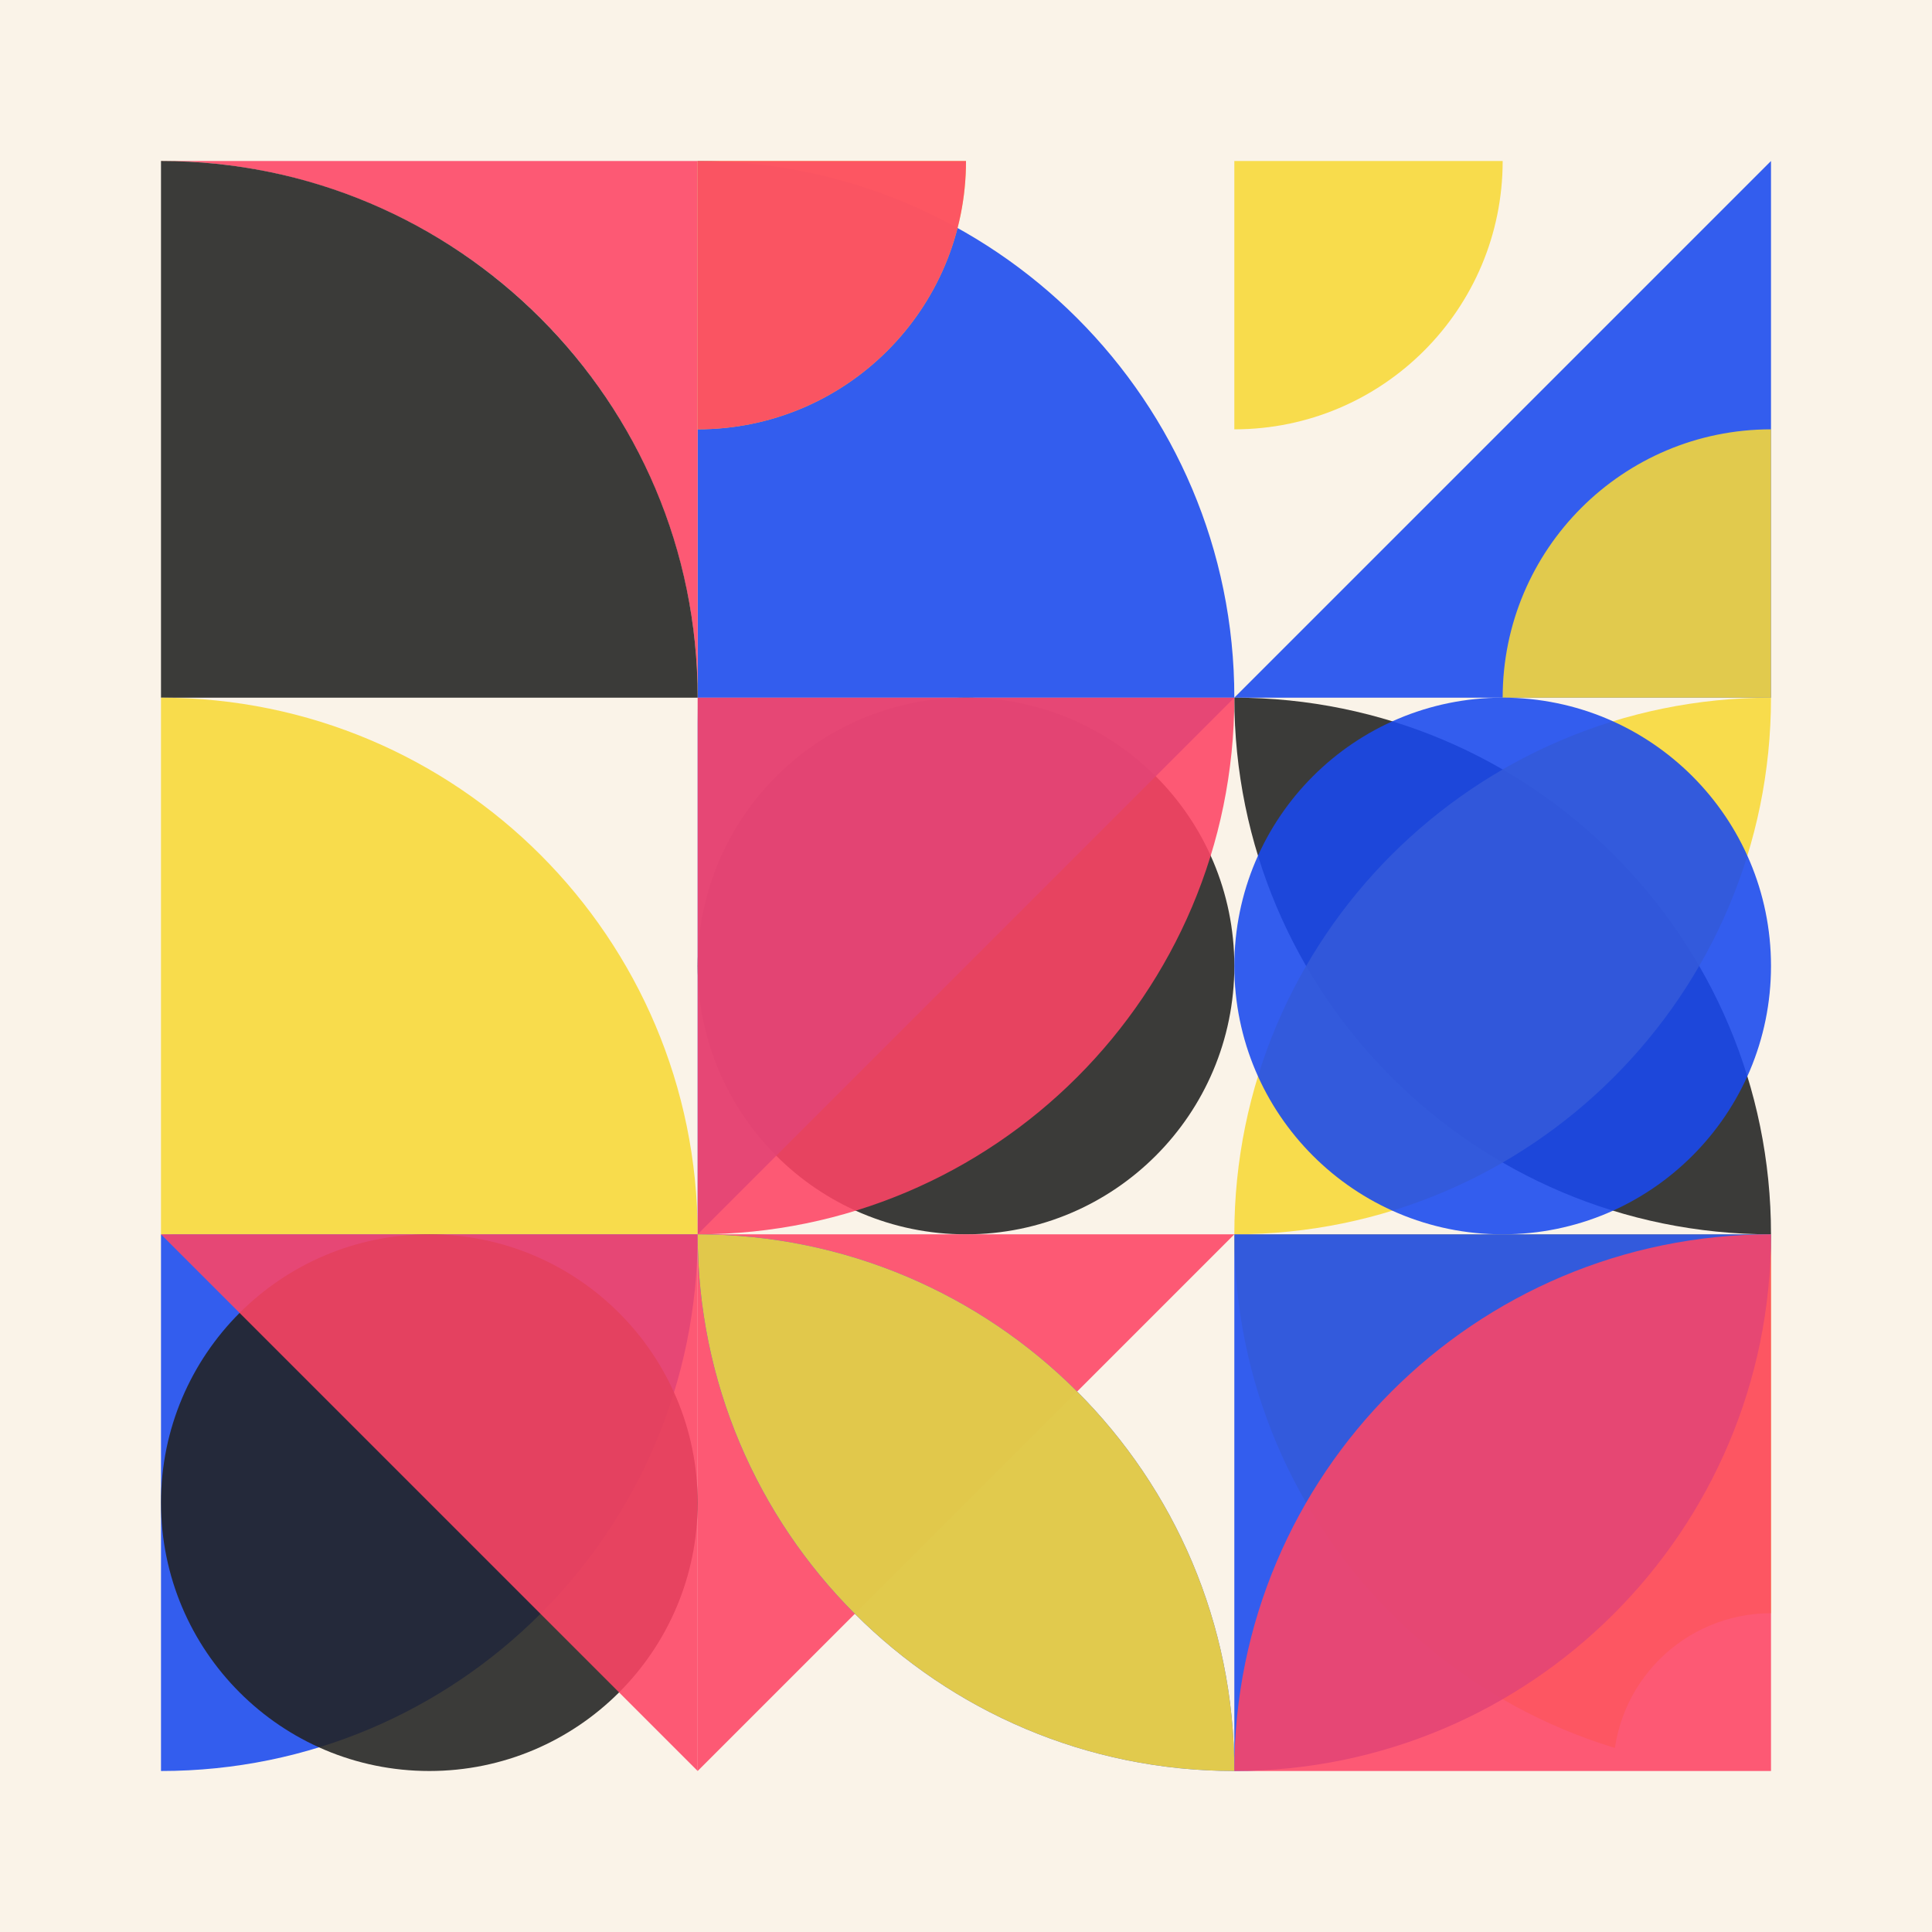
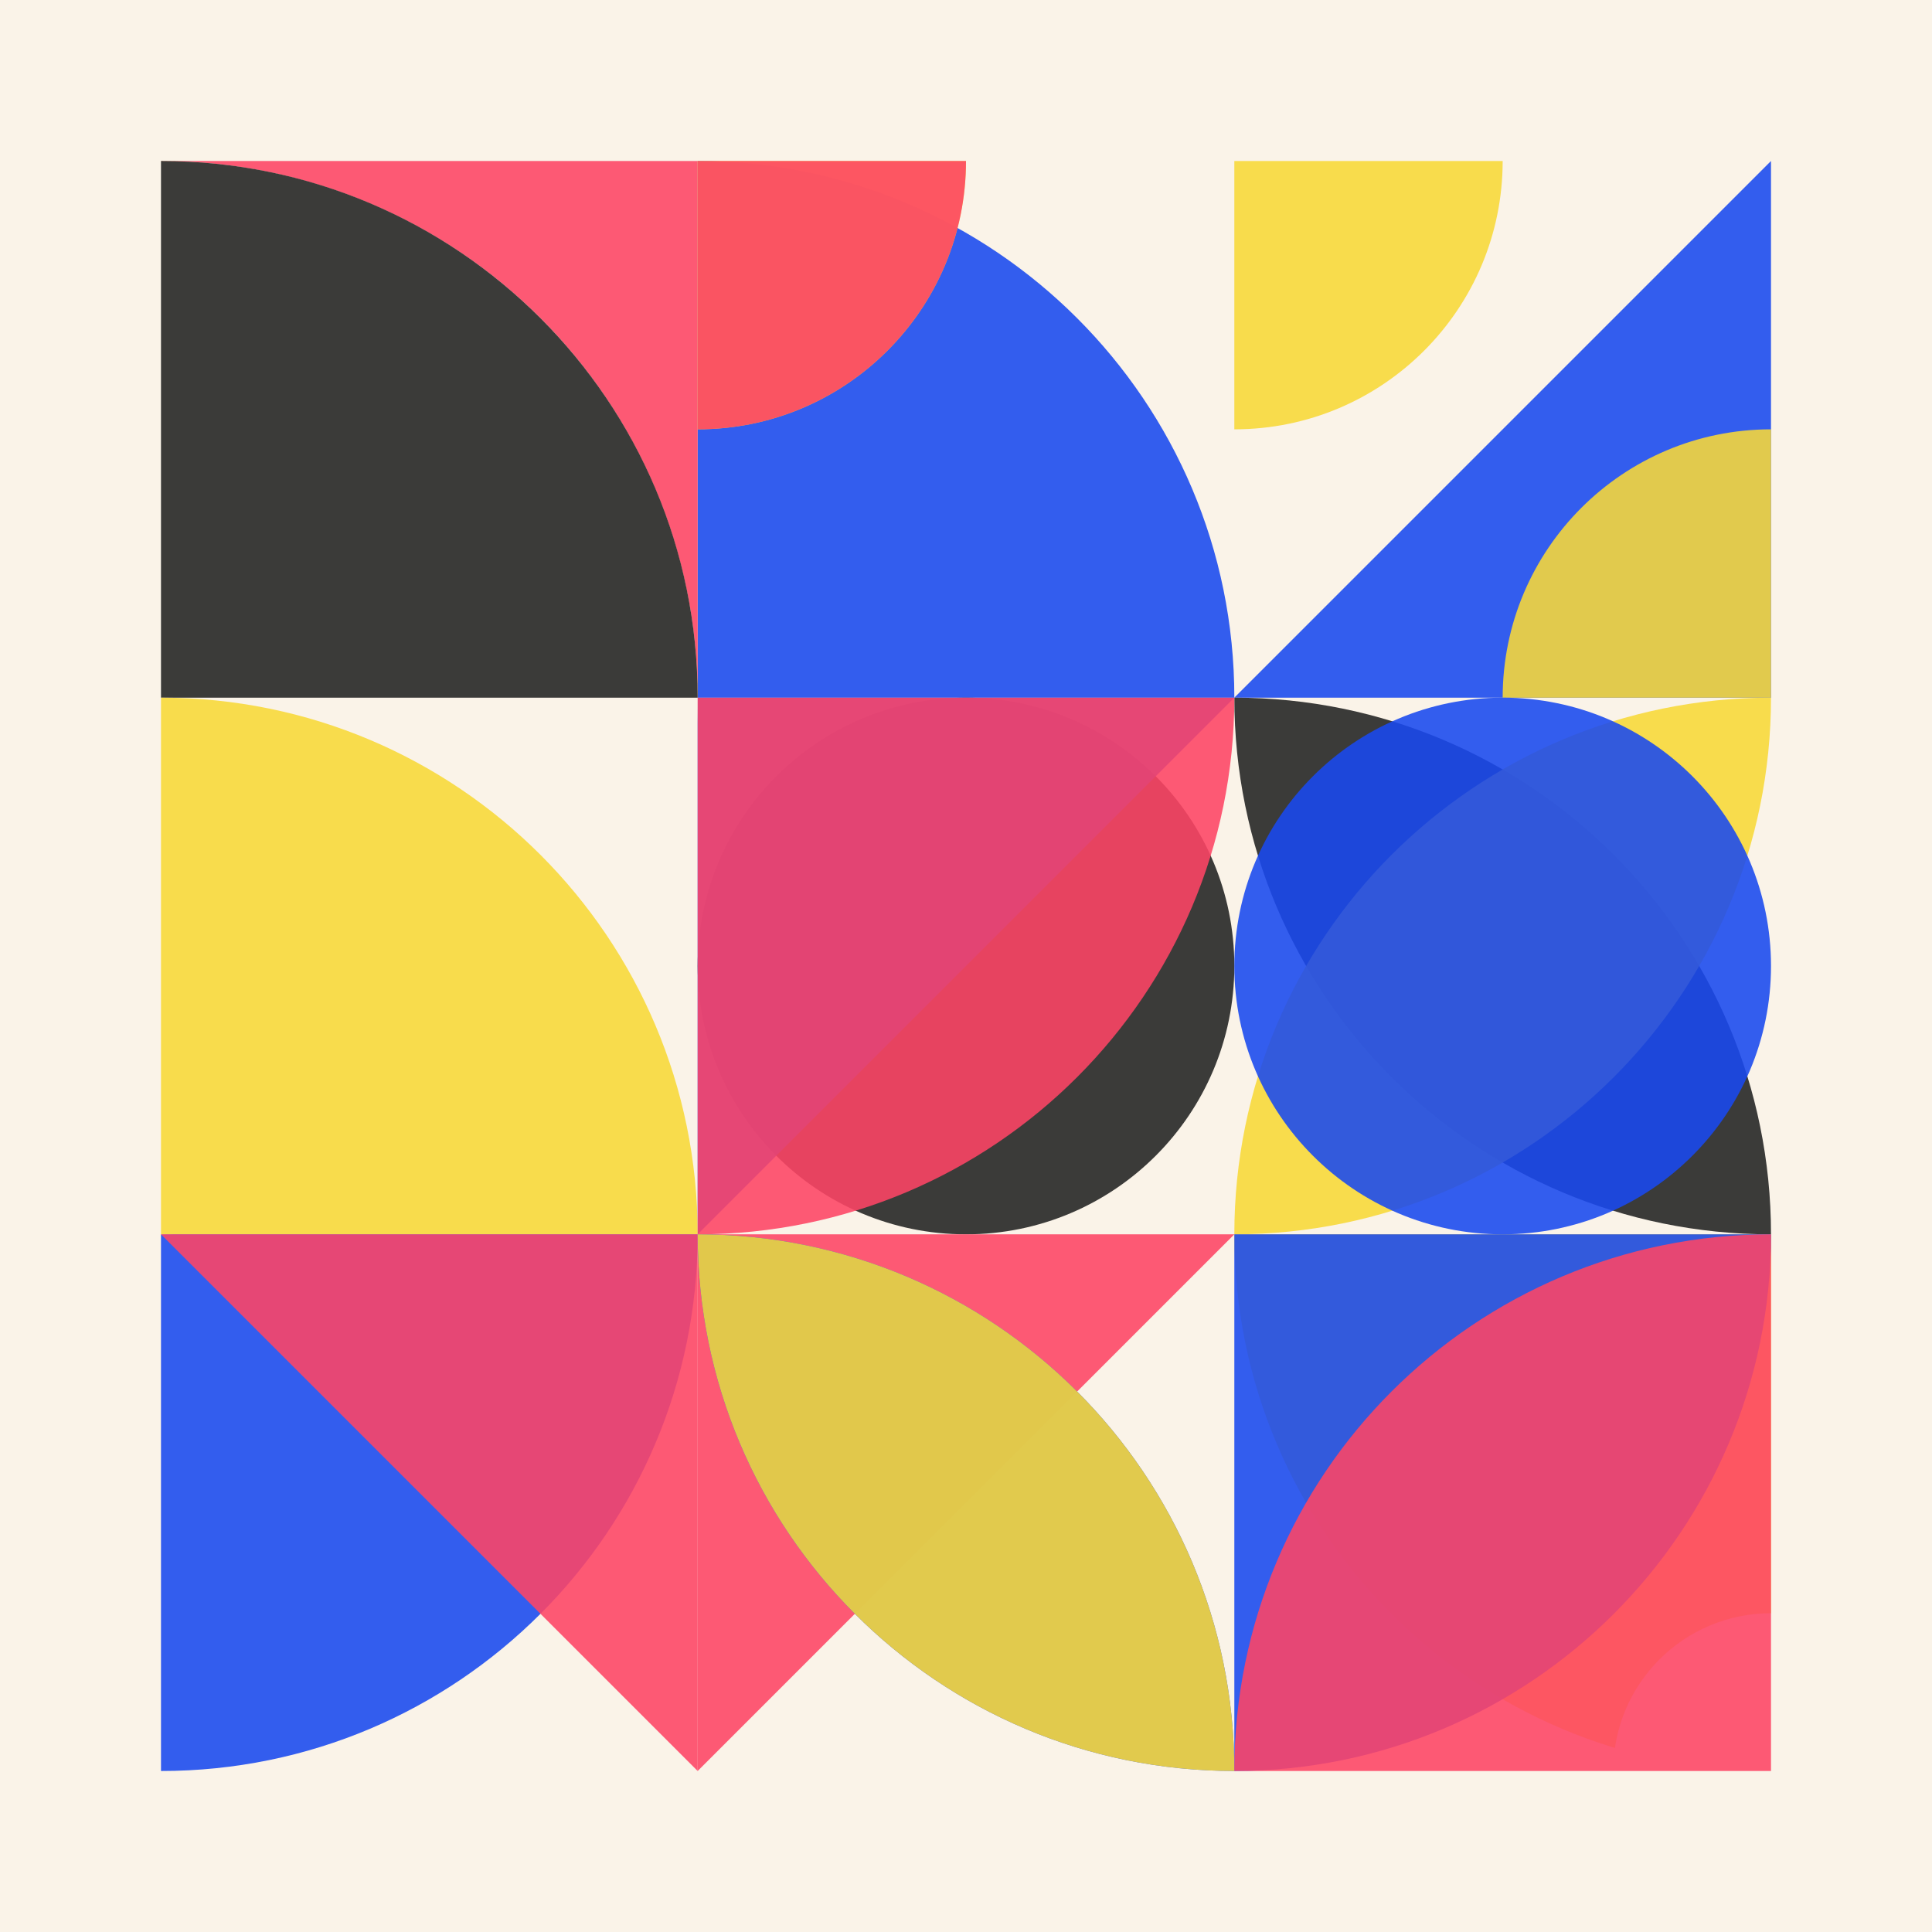
<svg xmlns="http://www.w3.org/2000/svg" id="SvgjsSvg1000" width="360" height="360" version="1.1">
  <path fill="#faf3e8" d="M0 0h360v360H0z" />
  <g transform="translate(30 30)">
    <g>
      <g>
        <path fill="#F8D938" d="M0 0v100h100C100 44.772 55.228 0 0 0Z" style="opacity:.88" />
      </g>
      <g transform="translate(100)">
        <path fill="#1A49EF" d="M0 0v100h100C100 44.772 55.228 0 0 0Z" style="opacity:.88" />
      </g>
      <g transform="translate(200)">
        <path fill="#1A49EF" d="M100 100H0L100 0v100Z" style="opacity:.88" />
      </g>
      <g transform="translate(0 100)">
        <path fill="#FE4465" d="M50 0c0 27.614-22.386 50-50 50V0h50Z" style="opacity:.88" />
      </g>
      <g transform="translate(100 100)">
        <circle cx="50" cy="50" r="50" fill="#222" style="opacity:.88" />
      </g>
      <g transform="translate(200 100)">
        <path fill="#222" d="M0 0c0 55.228 44.772 100 100 100C100 44.772 55.228 0 0 0Z" style="opacity:.88" />
      </g>
      <g transform="translate(0 200)">
        <path fill="#1A49EF" d="M0 100V0h100c0 55.228-44.772 100-100 100Z" style="opacity:.88" />
      </g>
      <g transform="translate(100 200)">
        <path fill="#FE4465" d="M0 0h100L0 100V0Z" style="opacity:.88" />
      </g>
      <g transform="translate(200 200)">
        <path fill="#F8D938" d="M100 100V0H0c0 55.228 44.772 100 100 100Z" style="opacity:.88" />
      </g>
      <g>
        <path fill="#FE4465" d="M100 0H0l100 100V0Z" style="opacity:.88" />
      </g>
      <g transform="translate(100)">
        <path fill="#F8D938" d="M50 0c0 27.614-22.386 50-50 50V0h50Z" style="opacity:.88" />
      </g>
      <g transform="translate(200)">
        <path fill="#F8D938" d="M50 0c0 27.614-22.386 50-50 50V0h50Z" style="opacity:.88" />
      </g>
      <g transform="translate(0 100)">
        <path fill="#1A49EF" d="M0 0h100L0 100V0Z" style="opacity:.88" />
      </g>
      <g transform="translate(100 100)">
        <path fill="#1A49EF" d="M0 0h100L0 100V0Z" style="opacity:.88" />
      </g>
      <g transform="translate(200 100)">
        <path fill="#F8D938" d="M0 100C0 44.772 44.772 0 100 0c0 55.228-44.772 100-100 100Z" style="opacity:.88" />
      </g>
      <g transform="translate(0 200)">
-         <circle cx="50" cy="50" r="50" fill="#222" style="opacity:.88" />
-       </g>
+         </g>
      <g transform="translate(100 200)">
        <path fill="#1A49EF" d="M0 0c0 55.228 44.772 100 100 100C100 44.772 55.228 0 0 0Z" style="opacity:.88" />
      </g>
      <g transform="translate(200 200)">
        <path fill="#1A49EF" d="M0 100V0h100c0 55.228-44.772 100-100 100Z" style="opacity:.88" />
      </g>
      <g transform="translate(300 300)">
        <circle r="24.4" fill="#faf3e8" stroke="#faf3e8" stroke-width="10" />
      </g>
      <g transform="translate(0 100)">
        <circle r="95" fill="#faf3e8" stroke="#faf3e8" stroke-width="10" />
      </g>
      <g>
        <path fill="#222" d="M0 0v100h100C100 44.772 55.228 0 0 0Z" style="opacity:.88" />
      </g>
      <g transform="translate(100)">
        <path fill="#FE4465" d="M50 0c0 27.614-22.386 50-50 50V0h50Z" style="opacity:.88" />
      </g>
      <g transform="translate(200)">
        <path fill="#F8D938" d="M50 100c0-27.614 22.386-50 50-50v50H50Z" style="opacity:.88" />
      </g>
      <g transform="translate(0 100)">
        <path fill="#F8D938" d="M0 0v100h100C100 44.772 55.228 0 0 0Z" style="opacity:.88" />
      </g>
      <g transform="translate(100 100)">
        <path fill="#FE4465" d="M0 100V0h100c0 55.228-44.772 100-100 100Z" style="opacity:.88" />
      </g>
      <g transform="translate(200 100)">
        <circle cx="50" cy="50" r="50" fill="#1A49EF" style="opacity:.88" />
      </g>
      <g transform="translate(0 200)">
        <path fill="#FE4465" d="M100 0H0l100 100V0Z" style="opacity:.88" />
      </g>
      <g transform="translate(100 200)">
        <path fill="#F8D938" d="M0 0c0 55.228 44.772 100 100 100C100 44.772 55.228 0 0 0Z" style="opacity:.88" />
      </g>
      <g transform="translate(200 200)">
        <path fill="#FE4465" d="M100 0v100H0C0 44.772 44.772 0 100 0Z" style="opacity:.88" />
      </g>
    </g>
  </g>
</svg>